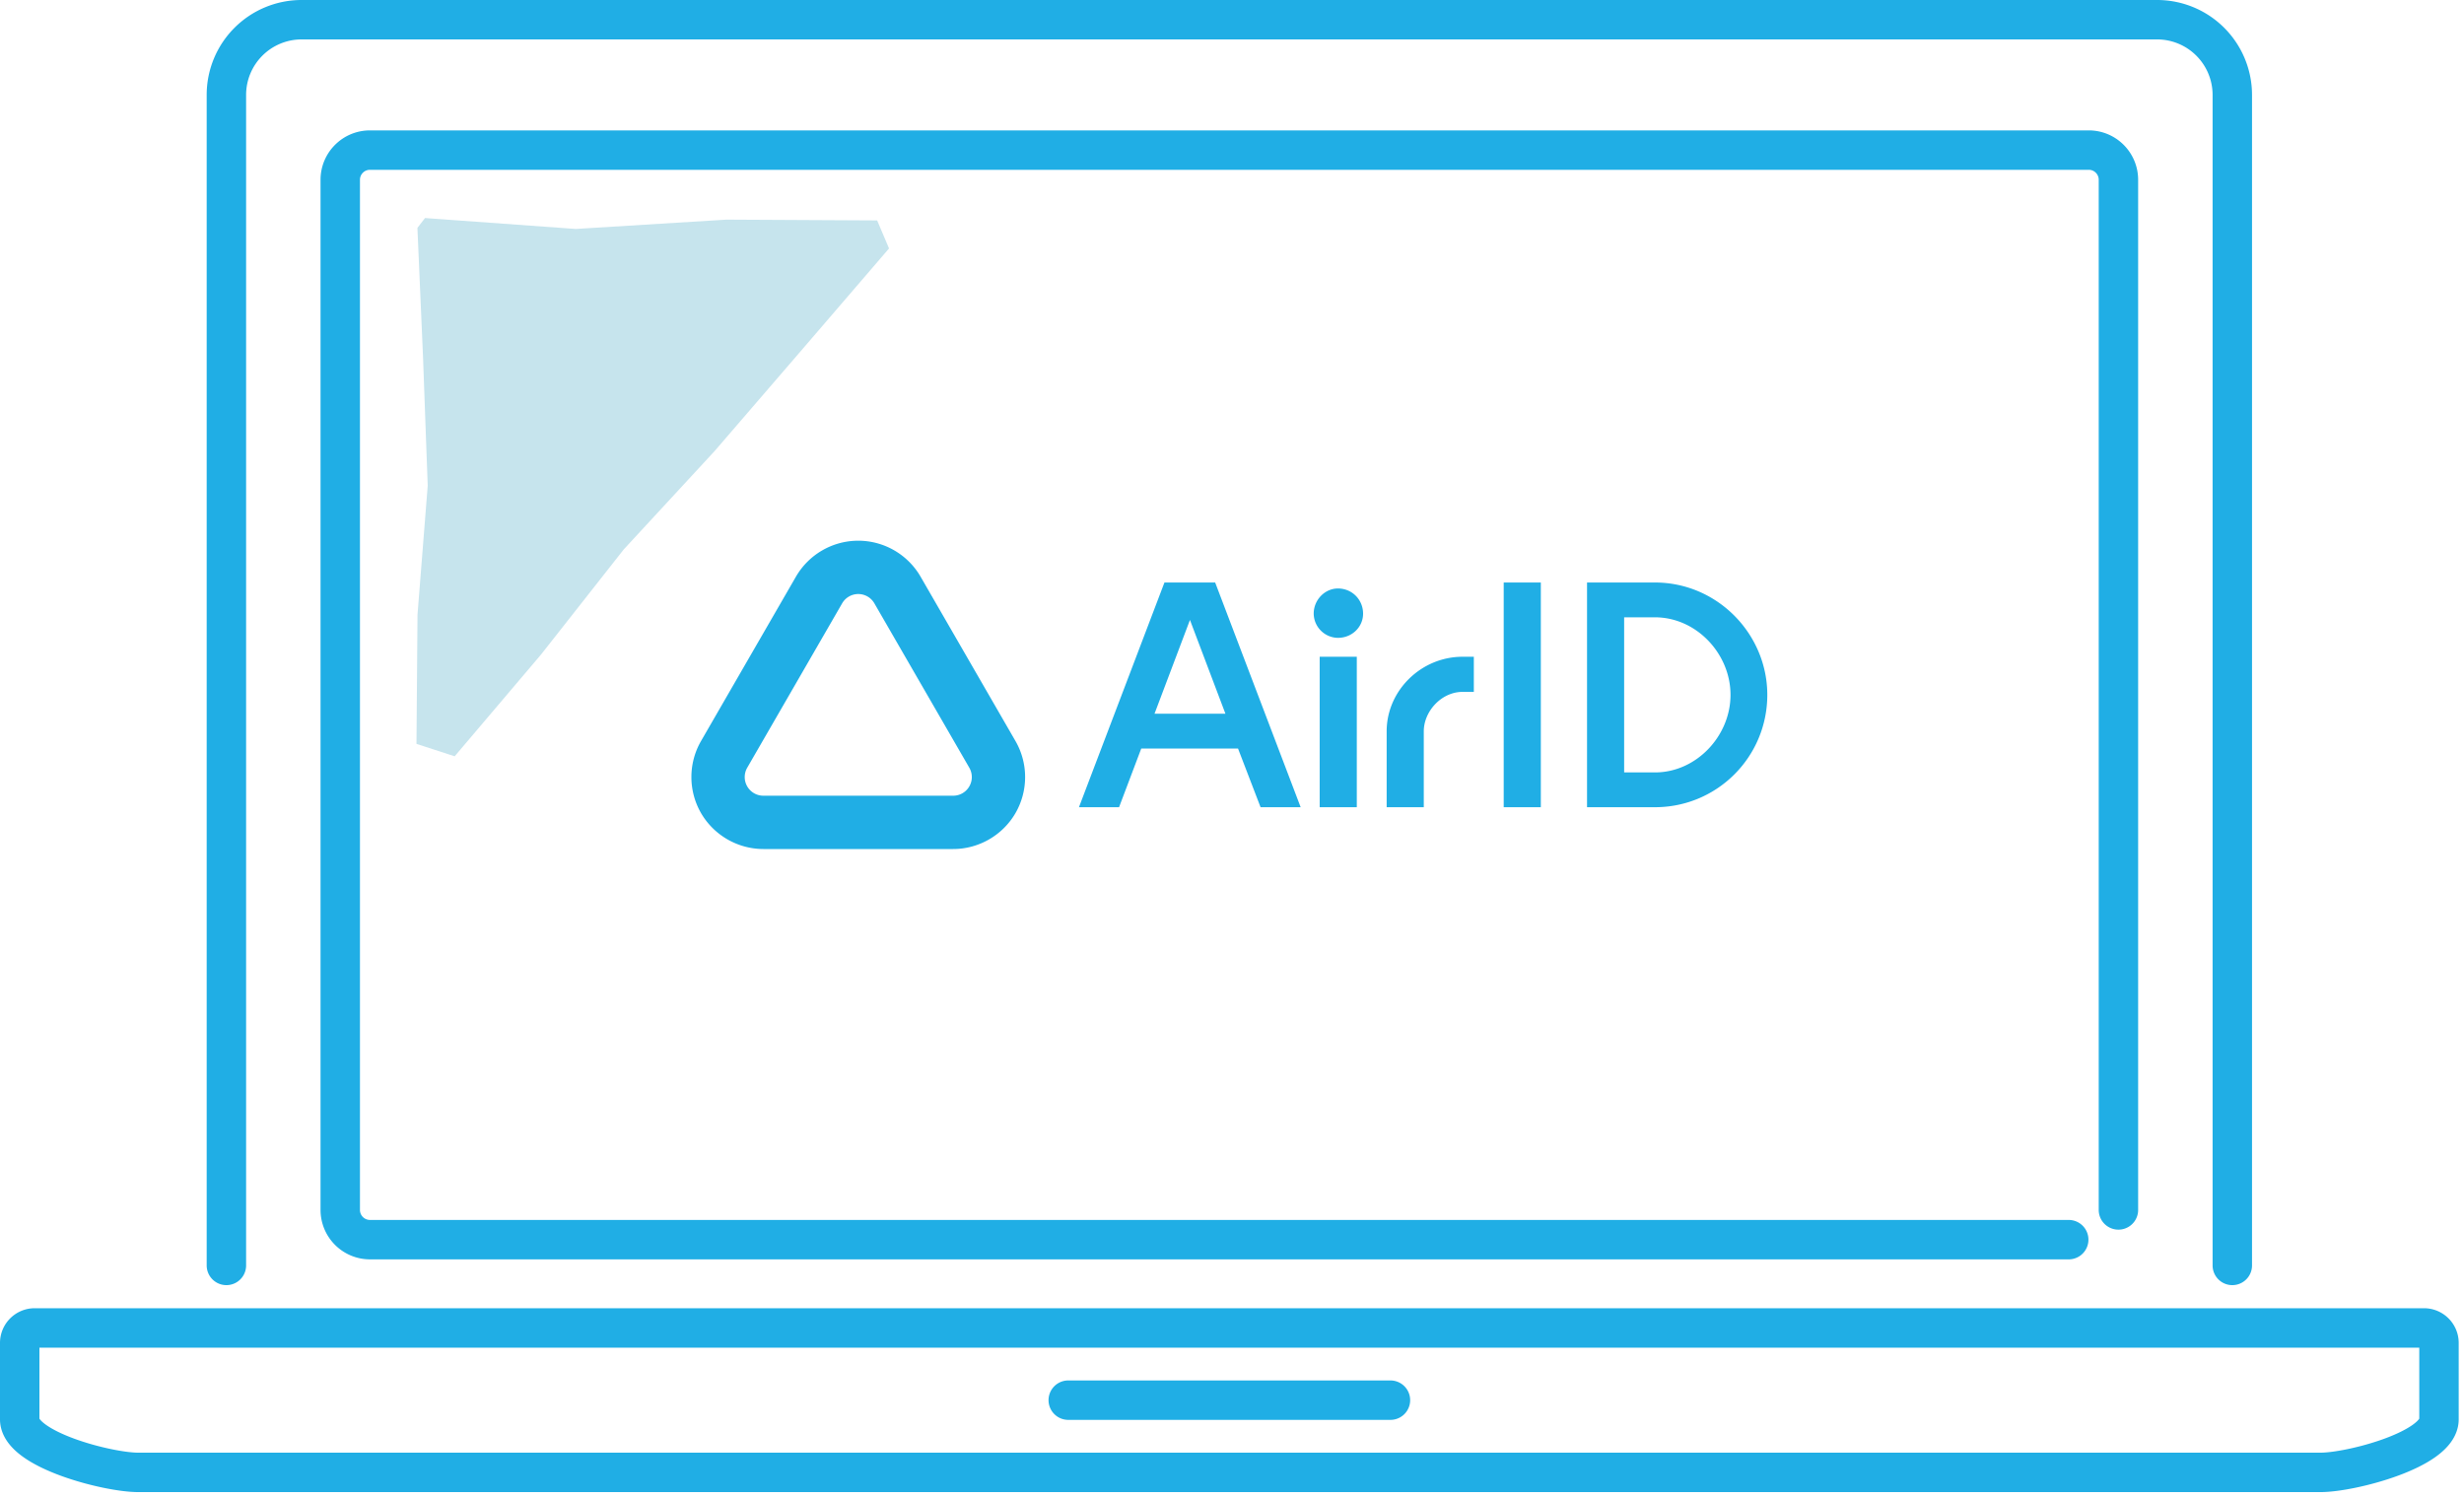
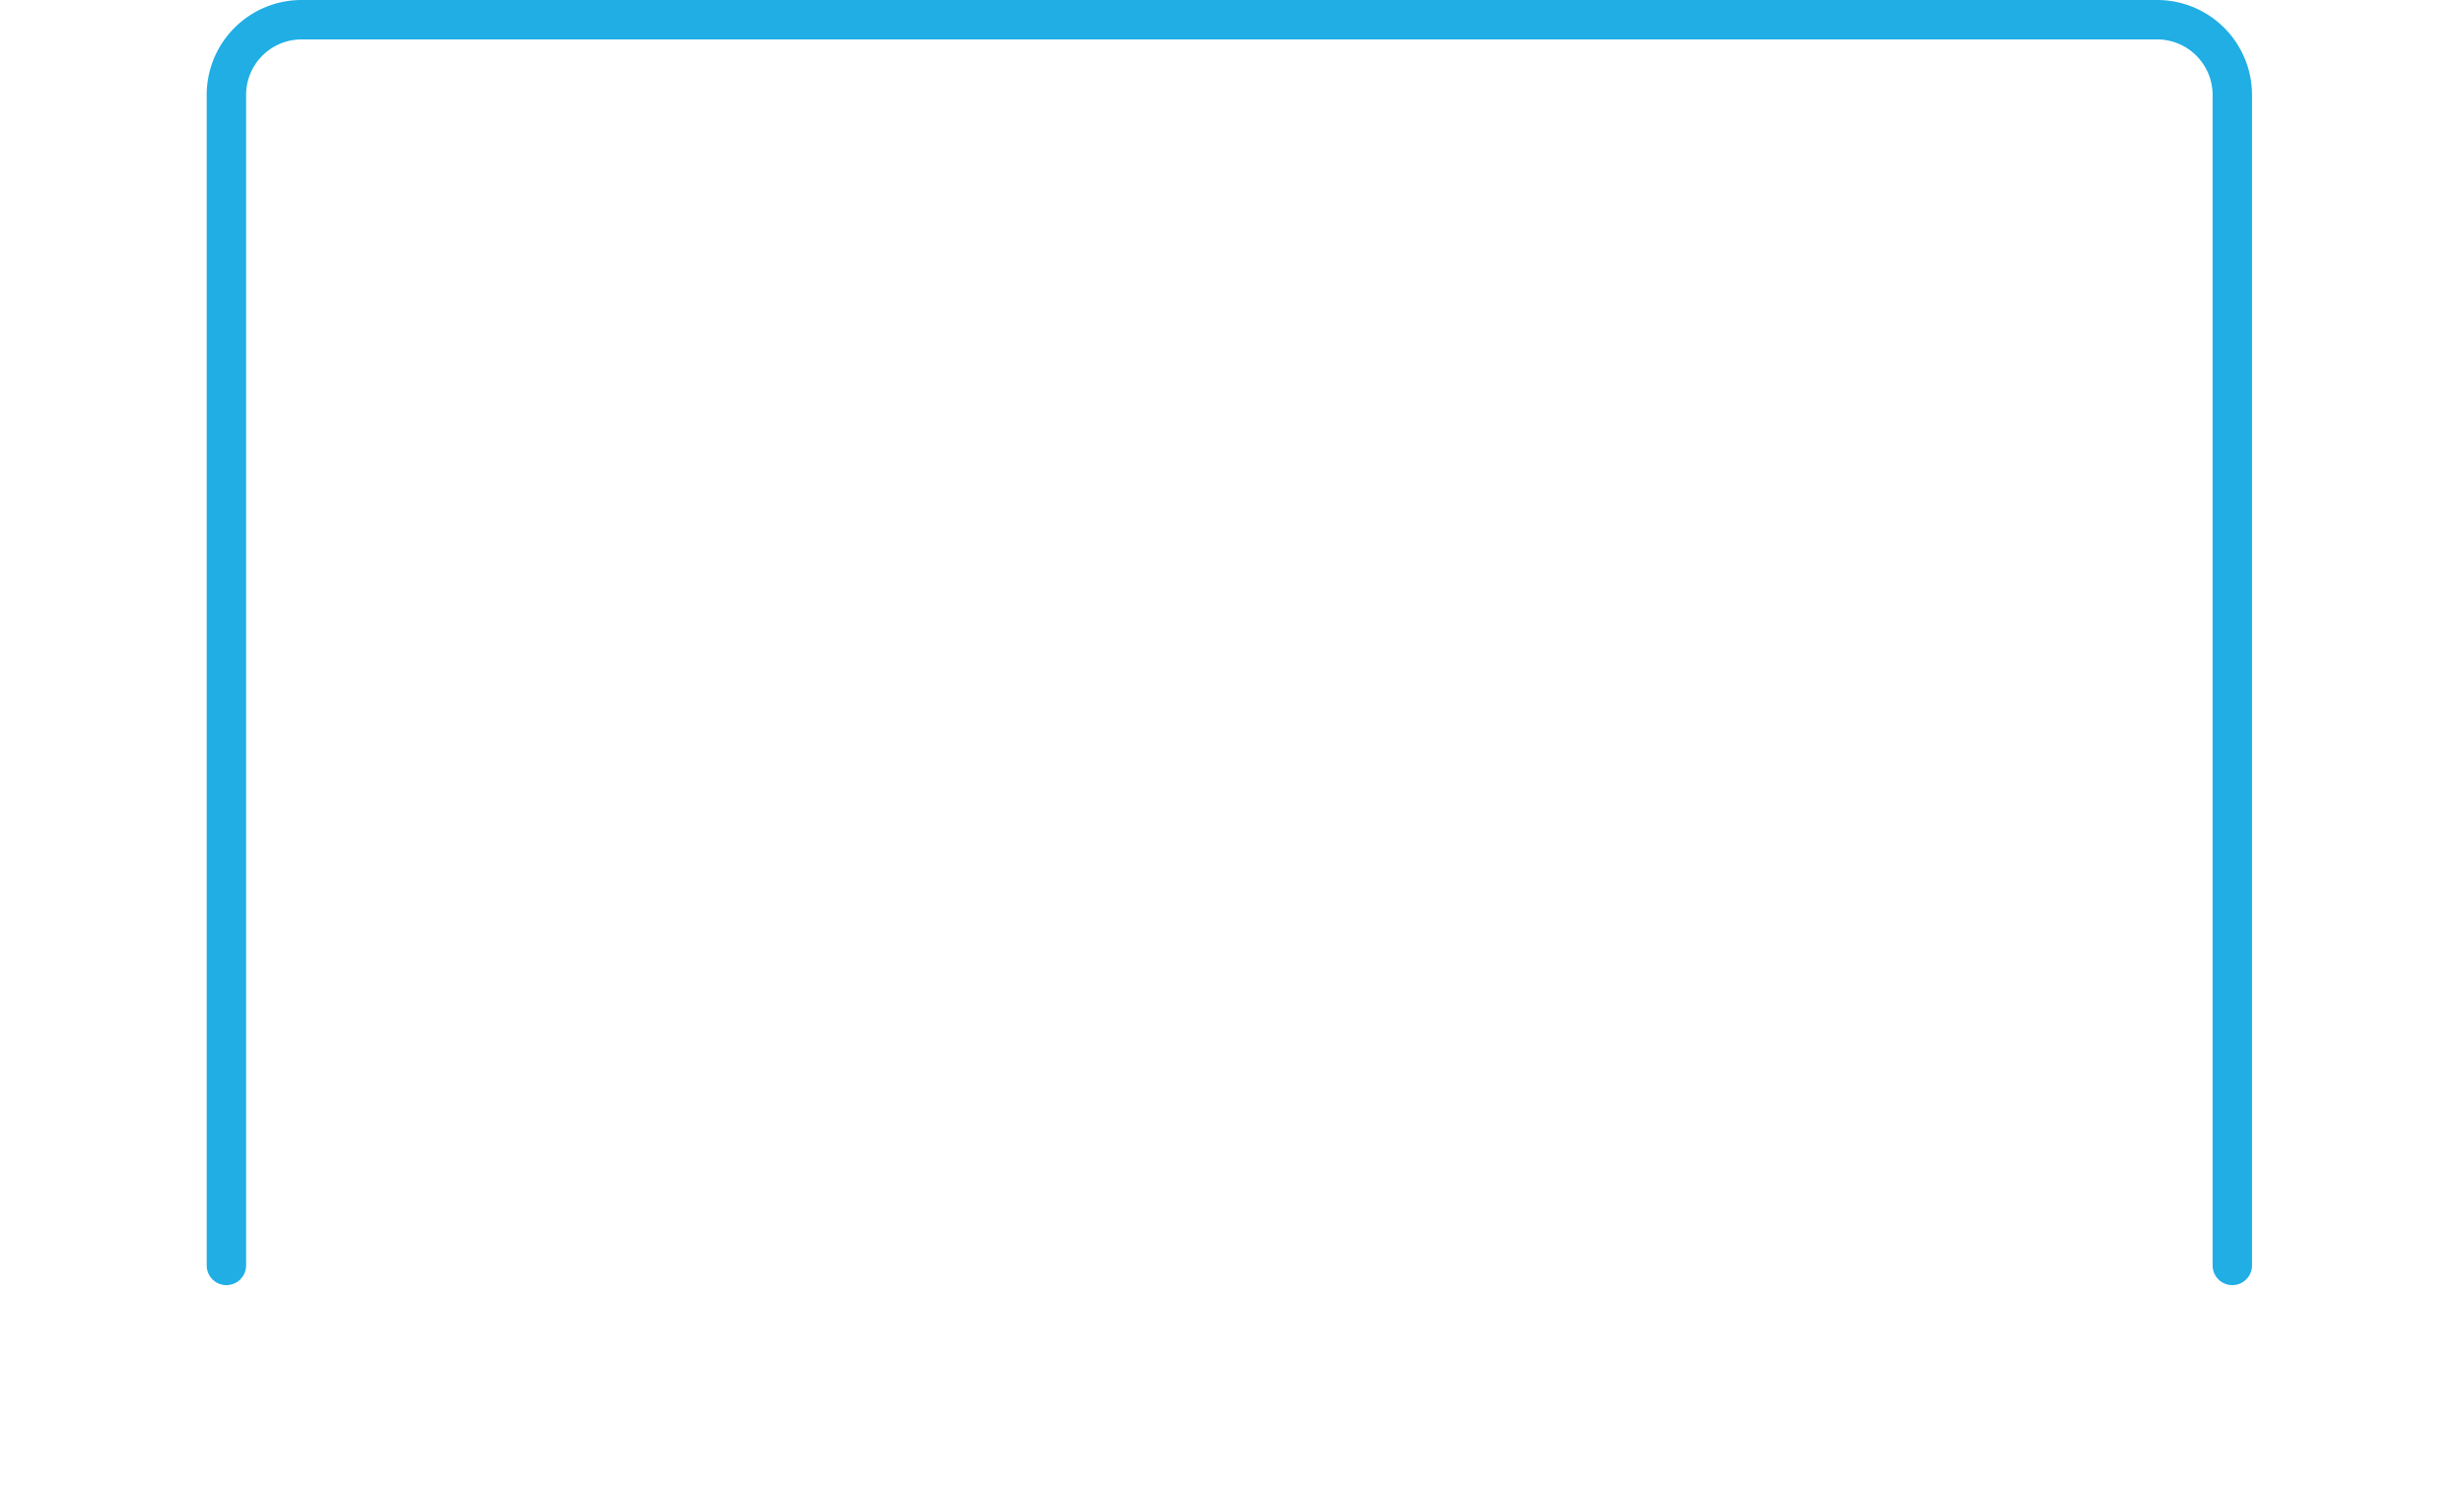
<svg xmlns="http://www.w3.org/2000/svg" xmlns:xlink="http://www.w3.org/1999/xlink" width="125" height="76" viewBox="0 0 125 76">
  <defs>
-     <path id="a" d="M0 75.7h124.731V0H0z" />
-   </defs>
+     </defs>
  <g fill="none" fillRule="evenodd">
    <path d="M11.485 64.2V4.816A3.816 3.816 0 0115.302 1h94.127a3.816 3.816 0 013.817 3.816V64.2" stroke="#20AEE5" stroke-width="2" stroke-linecap="round" stroke-linejoin="round" />
-     <path d="M104.947 62.893H18.769a1.508 1.508 0 01-1.508-1.508V9.122c0-.833.675-1.507 1.508-1.507h87.194c.832 0 1.506.674 1.506 1.507v52.263M117.731 74.7H7.001c-1.526 0-5.976-1.148-6.001-2.675v-3.893c0-.419.34-.76.759-.76h121.212c.42 0 .76.341.76.76v3.893c-.024 1.526-4.475 2.675-6 2.675zM54.193 71.036h16.345" stroke="#20AEE5" stroke-width="2" stroke-linecap="round" stroke-linejoin="round" />
    <mask id="b" fill="#fff">
      <use xlink:href="#a" />
    </mask>
-     <path fill="#20AEE5" mask="url(#b)" d="M76.284 40.952h1.883v-11.4h-1.883zM83.957 39.188c2.102 0 3.833-1.85 3.833-3.935s-1.731-3.934-3.833-3.934h-1.563v7.869h1.563zm-3.446-9.635h3.446c3.16 0 5.699 2.607 5.699 5.7 0 3.144-2.538 5.7-5.7 5.7h-3.445v-11.4zM62.167 36.211l-1.8-4.758-1.798 4.758h3.598zm-3.094-6.658h2.573l4.337 11.4h-2.034l-1.143-2.976h-4.91l-1.125 2.975h-2.035l4.337-11.399zM66.948 40.953h1.883V33.32h-1.883v7.633zm.925-11.097c.722 0 1.277.57 1.277 1.278 0 .672-.555 1.227-1.277 1.227a1.245 1.245 0 01-1.228-1.227c0-.707.571-1.278 1.228-1.278zM70.346 37.103c0-2.068 1.75-3.783 3.851-3.783h.571v1.782h-.57c-1.078 0-1.969.992-1.969 2v3.85h-1.883v-3.85zM43.54 27.432a3.657 3.657 0 00-3.162 1.826l-4.816 8.341a3.663 3.663 0 000 3.649 3.668 3.668 0 003.164 1.827h9.628c1.3 0 2.512-.7 3.163-1.825a3.662 3.662 0 000-3.651l-4.815-8.341a3.657 3.657 0 00-3.162-1.826m0 2.706c.338 0 .65.18.818.473l4.816 8.34a.946.946 0 01-.82 1.419h-9.628a.947.947 0 01-.82-1.419l4.816-8.34a.942.942 0 01.818-.473" />
-     <path fill="#C6E4ED" mask="url(#b)" d="M44.498 11.183l-7.642-.04-7.647.473-7.648-.554-.385.499.284 6.538.238 6.544-.518 6.549-.052 6.548 1.937.63 4.386-5.168 4.192-5.328 4.605-4.985 4.43-5.14 4.423-5.145z" />
  </g>
</svg>